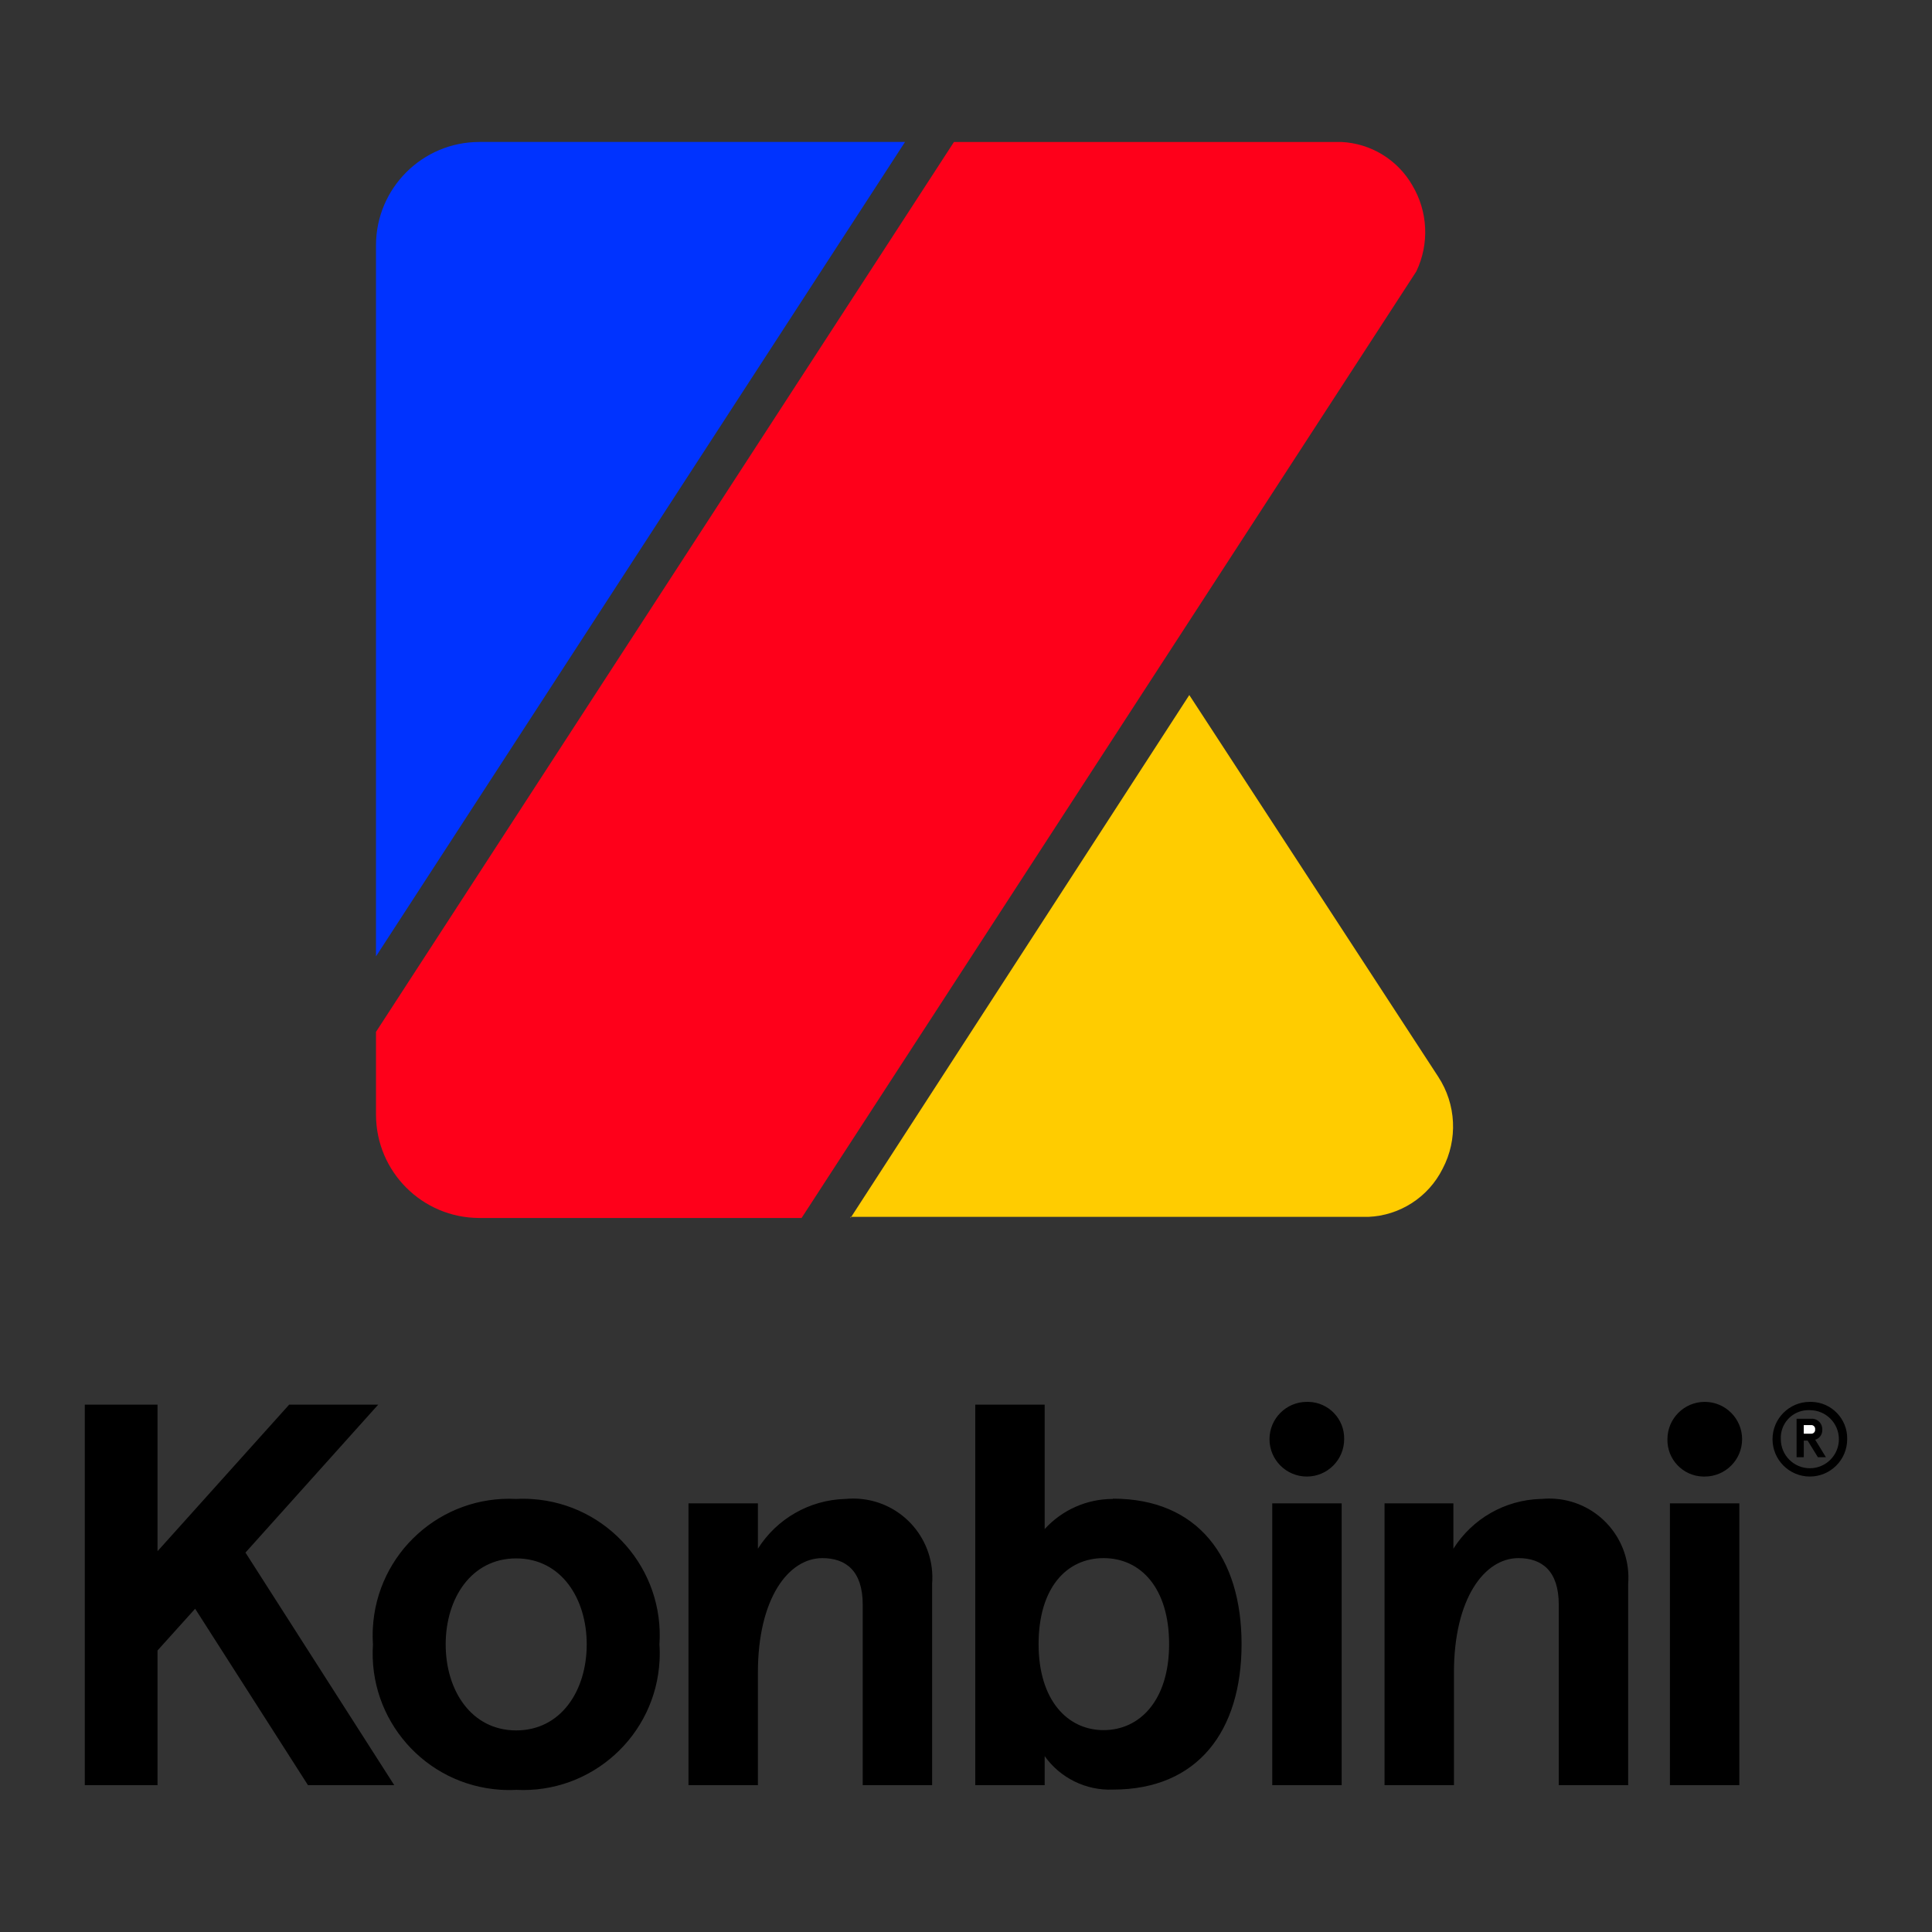
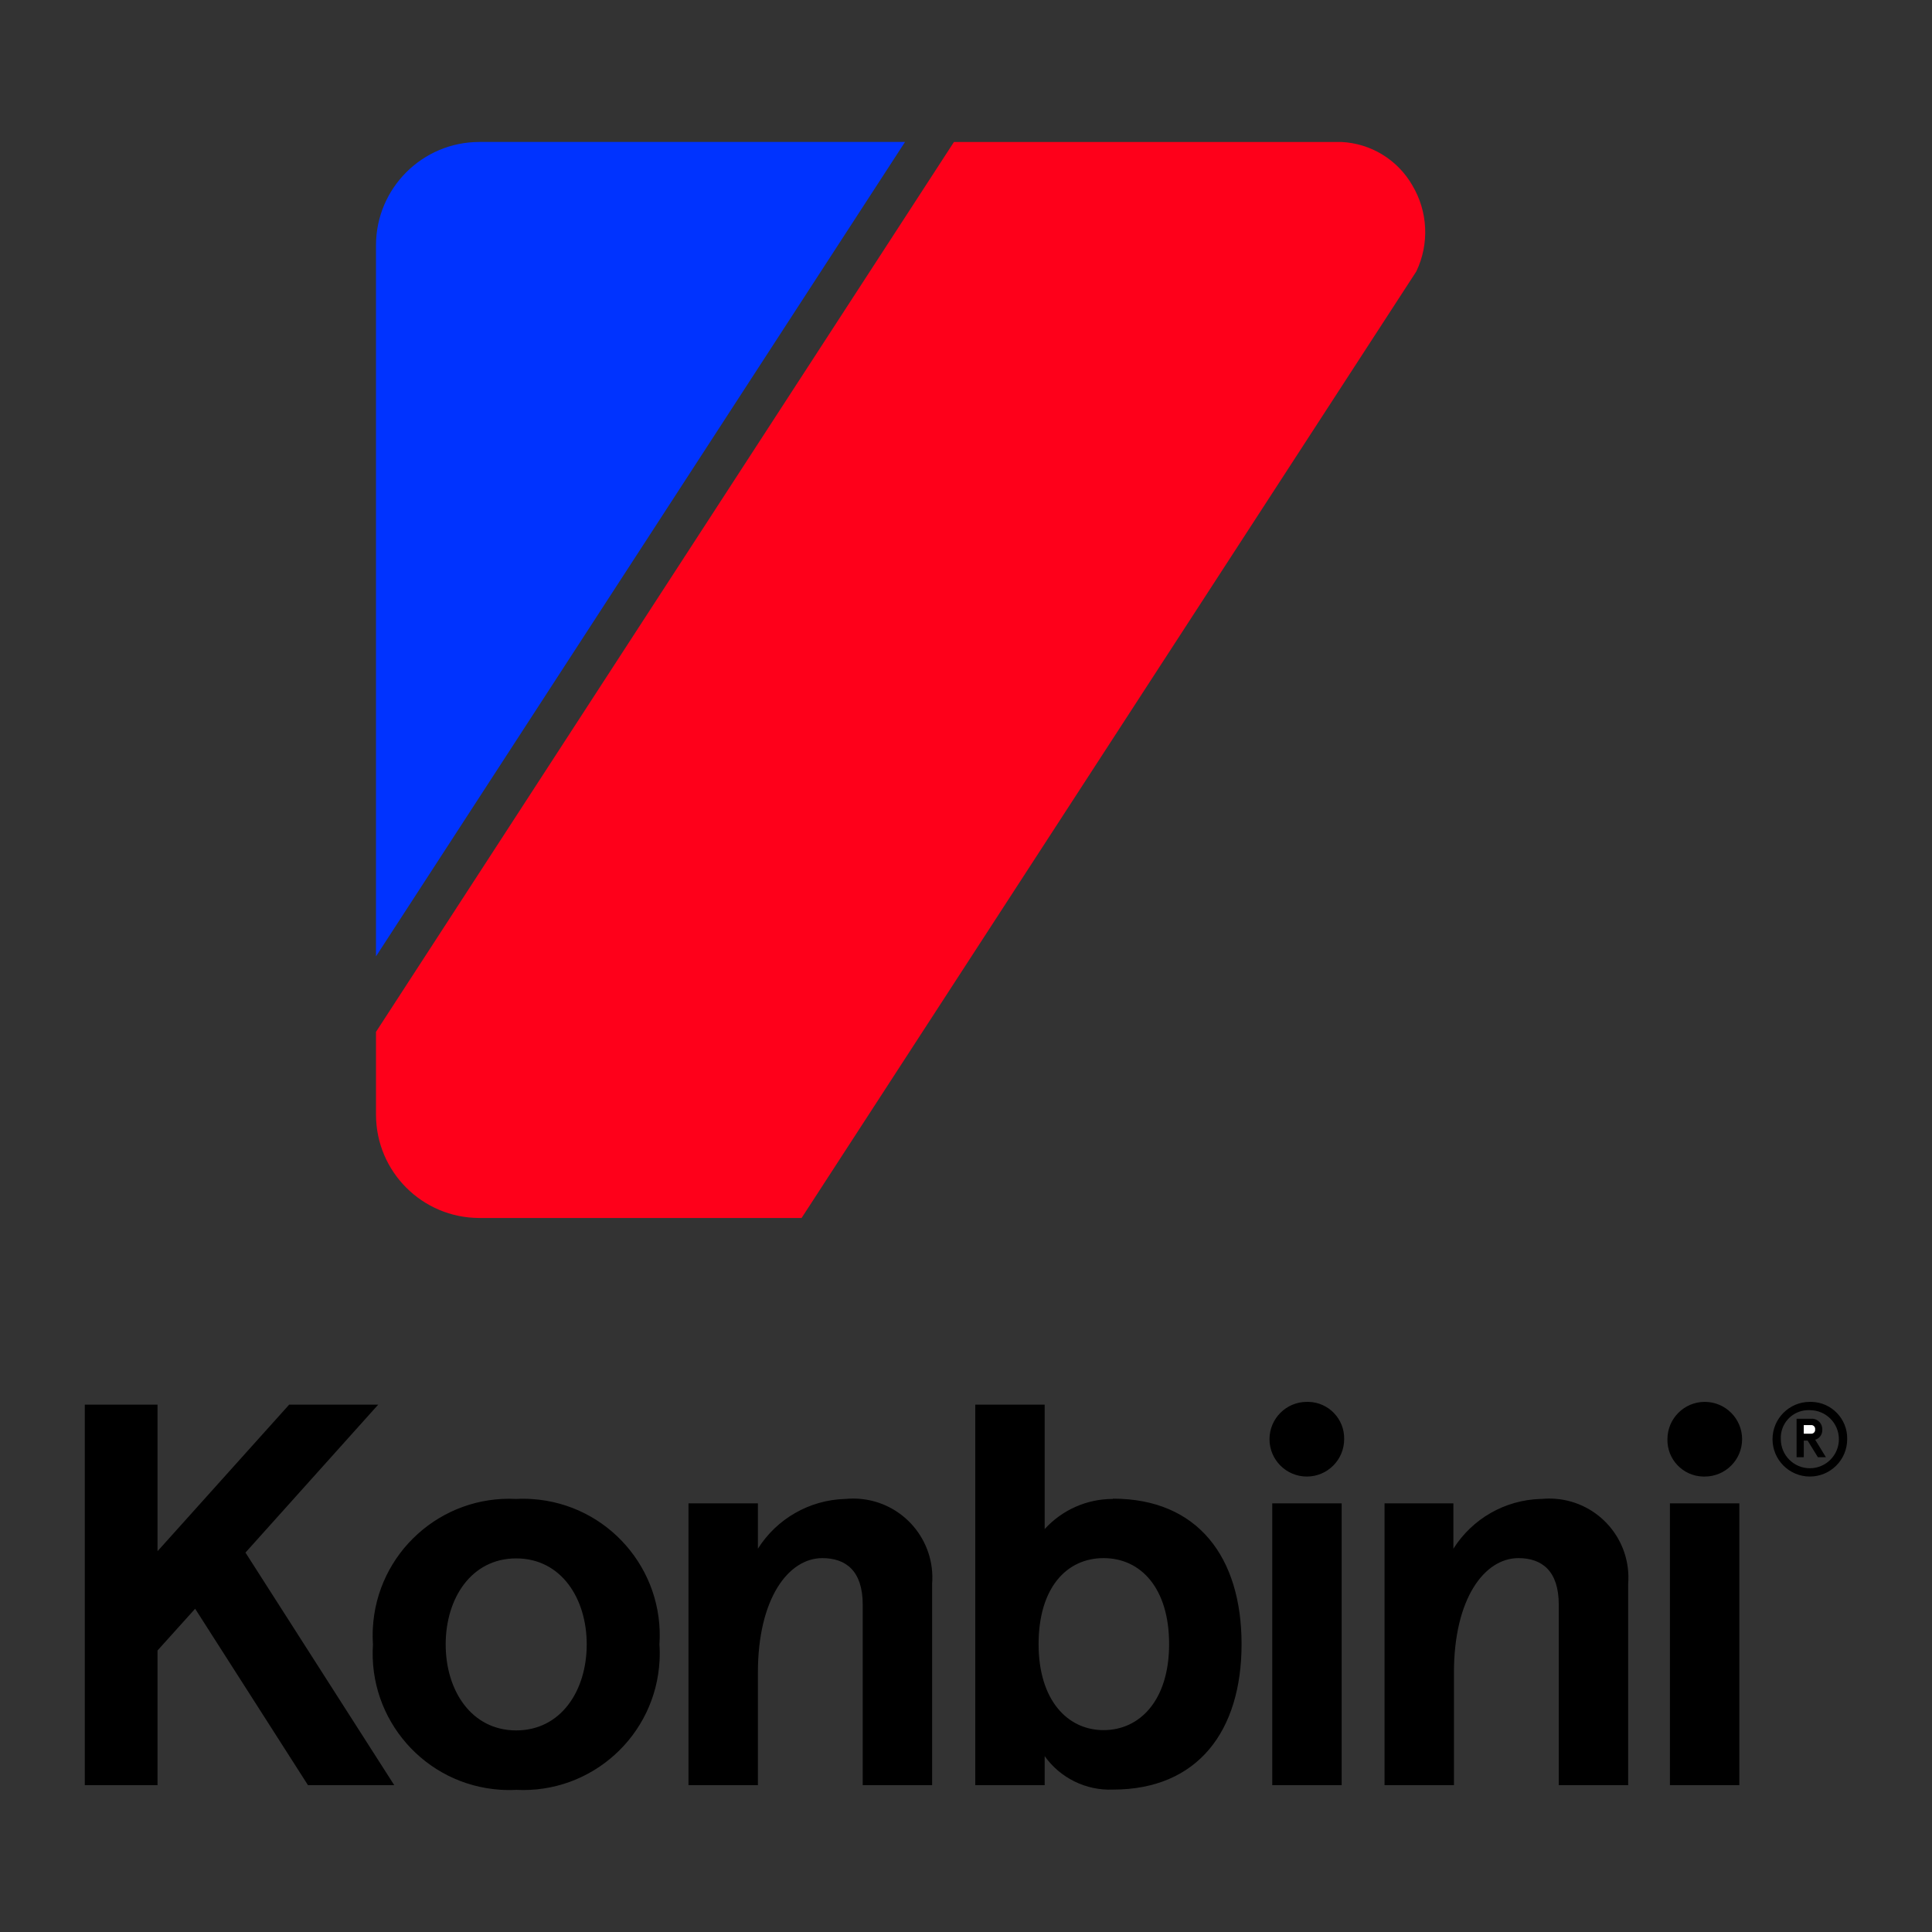
<svg xmlns="http://www.w3.org/2000/svg" version="1.1" id="Layer_1" x="0px" y="0px" viewBox="0 0 3000 3000" enable-background="new 0 0 3000 3000" xml:space="preserve">
  <rect x="0" y="0" width="3000" height="3000" fill="#333333" stroke="none" />
  <title>Fichier 1</title>
  <g>
    <path d="M2810.334,2189.707c24.9,0,45.088,20.187,45.088,45.087c0,24.903-20.188,45.09-45.088,45.09   c-24.901,0-45.088-20.187-45.088-45.09l0,0c-1.217-23.684,16.997-43.87,40.681-45.087   C2807.395,2189.631,2808.866,2189.631,2810.334,2189.707 M2810.334,2176.824c-32.016,0-57.971,25.955-57.971,57.971   c0,32.017,25.954,57.971,57.971,57.971c32.016,0,57.971-25.954,57.971-57.97v-0.001c0.719-31.296-24.068-57.251-55.363-57.971   C2812.071,2176.805,2811.202,2176.805,2810.334,2176.824 M801.558,2327.548c-117.004-5.949-216.675,84.08-222.623,201.084   c-0.42,8.26-0.356,16.534,0.189,24.785c-7.74,116.898,80.751,217.939,197.65,225.679c8.251,0.547,16.525,0.61,24.783,0.189   c117.006,5.948,216.677-84.08,222.625-201.085c0.419-8.259,0.356-16.534-0.19-24.783c7.739-116.899-80.75-217.939-197.649-225.68   C818.092,2327.191,809.815,2327.127,801.558,2327.548 M801.558,2686.963c-69.563,0-109.499-61.835-109.499-133.546   s39.936-133.546,109.499-133.546c69.565,0,109.5,61.835,109.5,133.546S871.123,2686.963,801.558,2686.963 M1312.125,2327.548   c-55.141,1.649-105.846,30.625-135.263,77.293v-70.423h-107.781v437.567h107.781v-174.77c0-115.511,47.664-177.775,100.053-177.775   c36.499,0,62.694,19.752,62.694,72.141v280.404h107.781v-312.609c5.302-67.619-45.213-126.734-112.832-132.037   c-7.184-0.563-14.401-0.493-21.572,0.209 M1728.223,2327.548c-40.378-0.073-78.903,16.929-106.064,46.806v-193.235h-107.781   v590.867h107.781v-45.088c24.319,34.112,64.207,53.65,106.064,51.959c131.829,0,199.675-91.035,199.675-225.87   c0-134.834-67.846-225.867-199.675-225.867 M1713.623,2686.533c-56.254,0-100.911-46.807-100.911-133.547   c0-86.739,42.939-133.545,100.911-133.545c57.97,0,101.77,46.806,101.77,133.545   C1815.393,2639.727,1770.305,2686.533,1713.623,2686.533 M2029.238,2176.824c-32.016,0-57.97,25.955-57.97,57.971   c0,32.017,25.953,57.971,57.97,57.971s57.972-25.954,57.972-57.97v-0.001c0.72-31.296-24.068-57.251-55.364-57.971   C2030.977,2176.805,2030.107,2176.805,2029.238,2176.824 M1975.563,2334.418h107.781v437.567h-107.781V2334.418z    M2647.158,2292.765c32.016,0,57.971-25.954,57.971-57.971c0-32.016-25.954-57.971-57.971-57.971s-57.97,25.955-57.97,57.971l0,0   c-0.72,31.297,24.068,57.251,55.362,57.971C2645.421,2292.784,2646.29,2292.784,2647.158,2292.765 M2593.053,2334.418h107.782   v437.567h-107.782V2334.418z M2392.09,2327.548c-55.142,1.649-105.849,30.625-135.265,77.293v-70.423h-106.923v437.567h107.781   v-174.77c0-115.511,47.665-177.775,100.053-177.775c36.501,0,62.695,19.752,62.695,72.141v280.404h107.781v-312.609   c5.302-67.619-45.214-126.734-112.832-132.037c-7.184-0.563-14.402-0.493-21.572,0.209" />
    <polygon points="587.283,2181.118 449.014,2181.118 244.614,2408.705 244.614,2181.118 131.68,2181.118 131.68,2771.985    244.614,2771.985 244.614,2562.863 303.015,2498.022 478.213,2771.986 612.189,2771.986 381.167,2410.853  " />
    <path d="M2818.922,2236.083l16.318,26.625h-12.454l-15.887-25.765h-6.013v25.765h-11.164v-59.689h21.9   c8.961-0.953,16.999,5.538,17.952,14.501c0.079,0.746,0.106,1.496,0.083,2.247c0.484,7.265-4.165,13.881-11.164,15.888" />
    <path fill="#FFFFFF" d="M2818.492,2219.766c0.516-3.28-1.727-6.356-5.006-6.869c-0.618-0.098-1.246-0.098-1.863,0h-10.736v13.312   h10.736c3.28,0.513,6.356-1.729,6.869-5.009c0.098-0.617,0.098-1.245,0-1.862" />
-     <path fill="#FE001A" d="M744.018,1891.268c-88.36-0.235-159.934-71.809-160.169-160.169v-128.823l897.464-1381.839h601.172   c45.805,2.044,87.406,27.297,110.359,66.988c24.485,40.751,26.903,91.063,6.441,133.976L1244.709,1891.27H744.018V1891.268z" />
+     <path fill="#FE001A" d="M744.018,1891.268c-88.36-0.235-159.934-71.809-160.169-160.169v-128.823l897.464-1381.839h601.172   c45.805,2.044,87.406,27.297,110.359,66.988c24.485,40.751,26.903,91.063,6.441,133.976L1244.709,1891.27H744.018V1891.268" />
    <path fill="#0033FF" d="M583.849,380.605c0.235-88.36,71.809-159.934,160.169-160.169h661.291l-821.46,1264.61V380.605z" />
-     <path fill="#FFCC00" d="M1320.714,1891.268l526.026-812.012l386.468,592.583c28.148,42.86,30.78,97.632,6.87,142.994   c-22.019,44.089-66.271,72.713-115.511,74.717h-803.854L1320.714,1891.268L1320.714,1891.268z" />
  </g>
</svg>